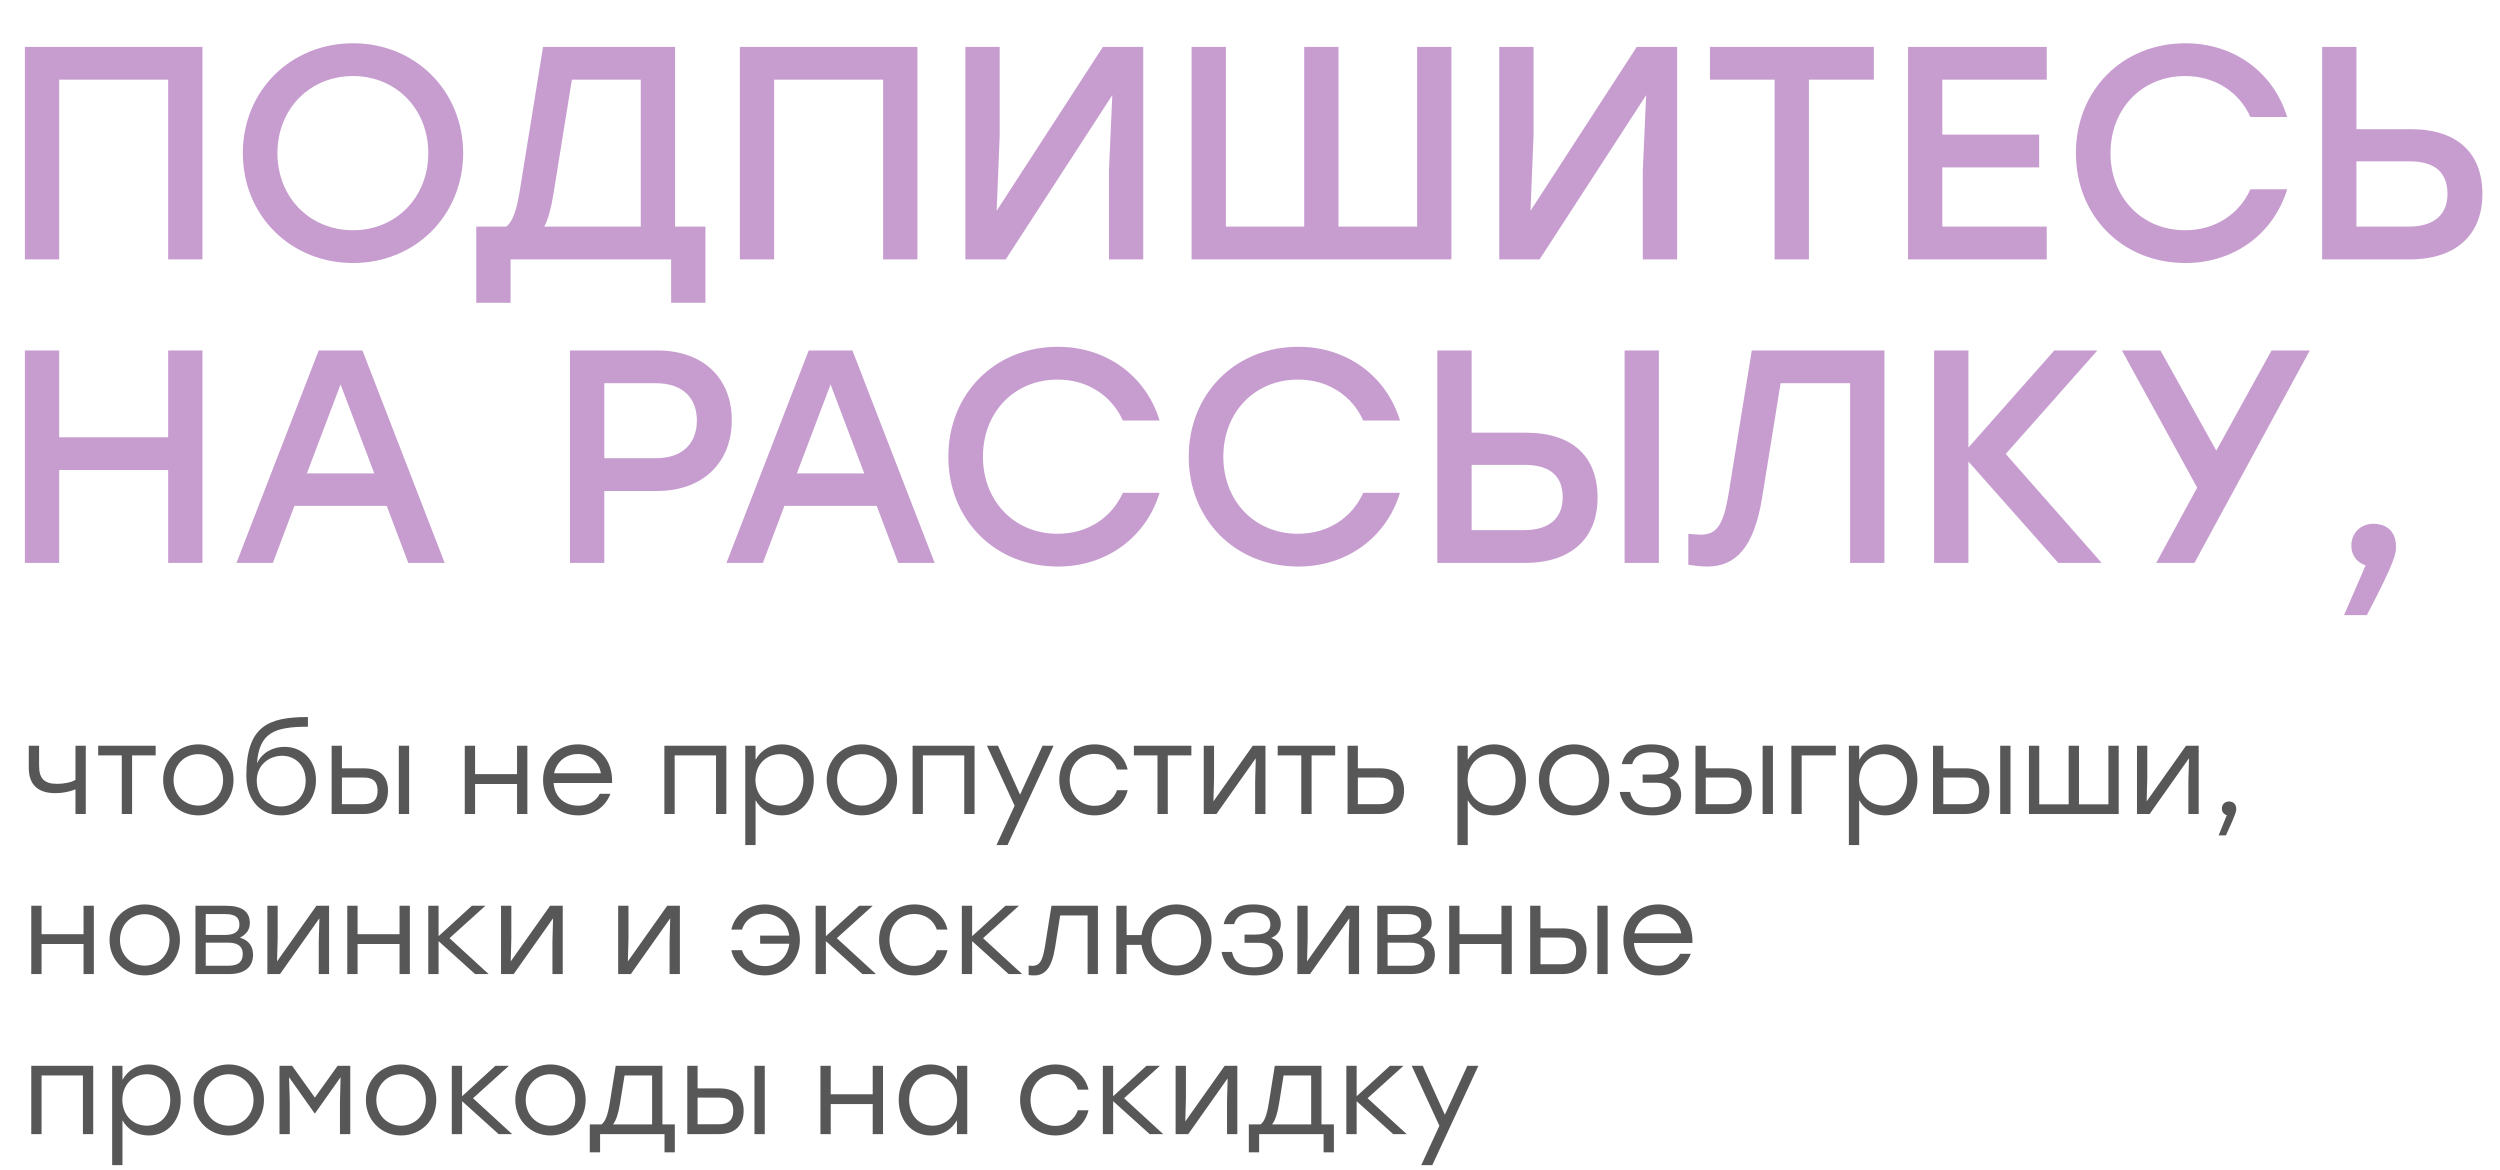
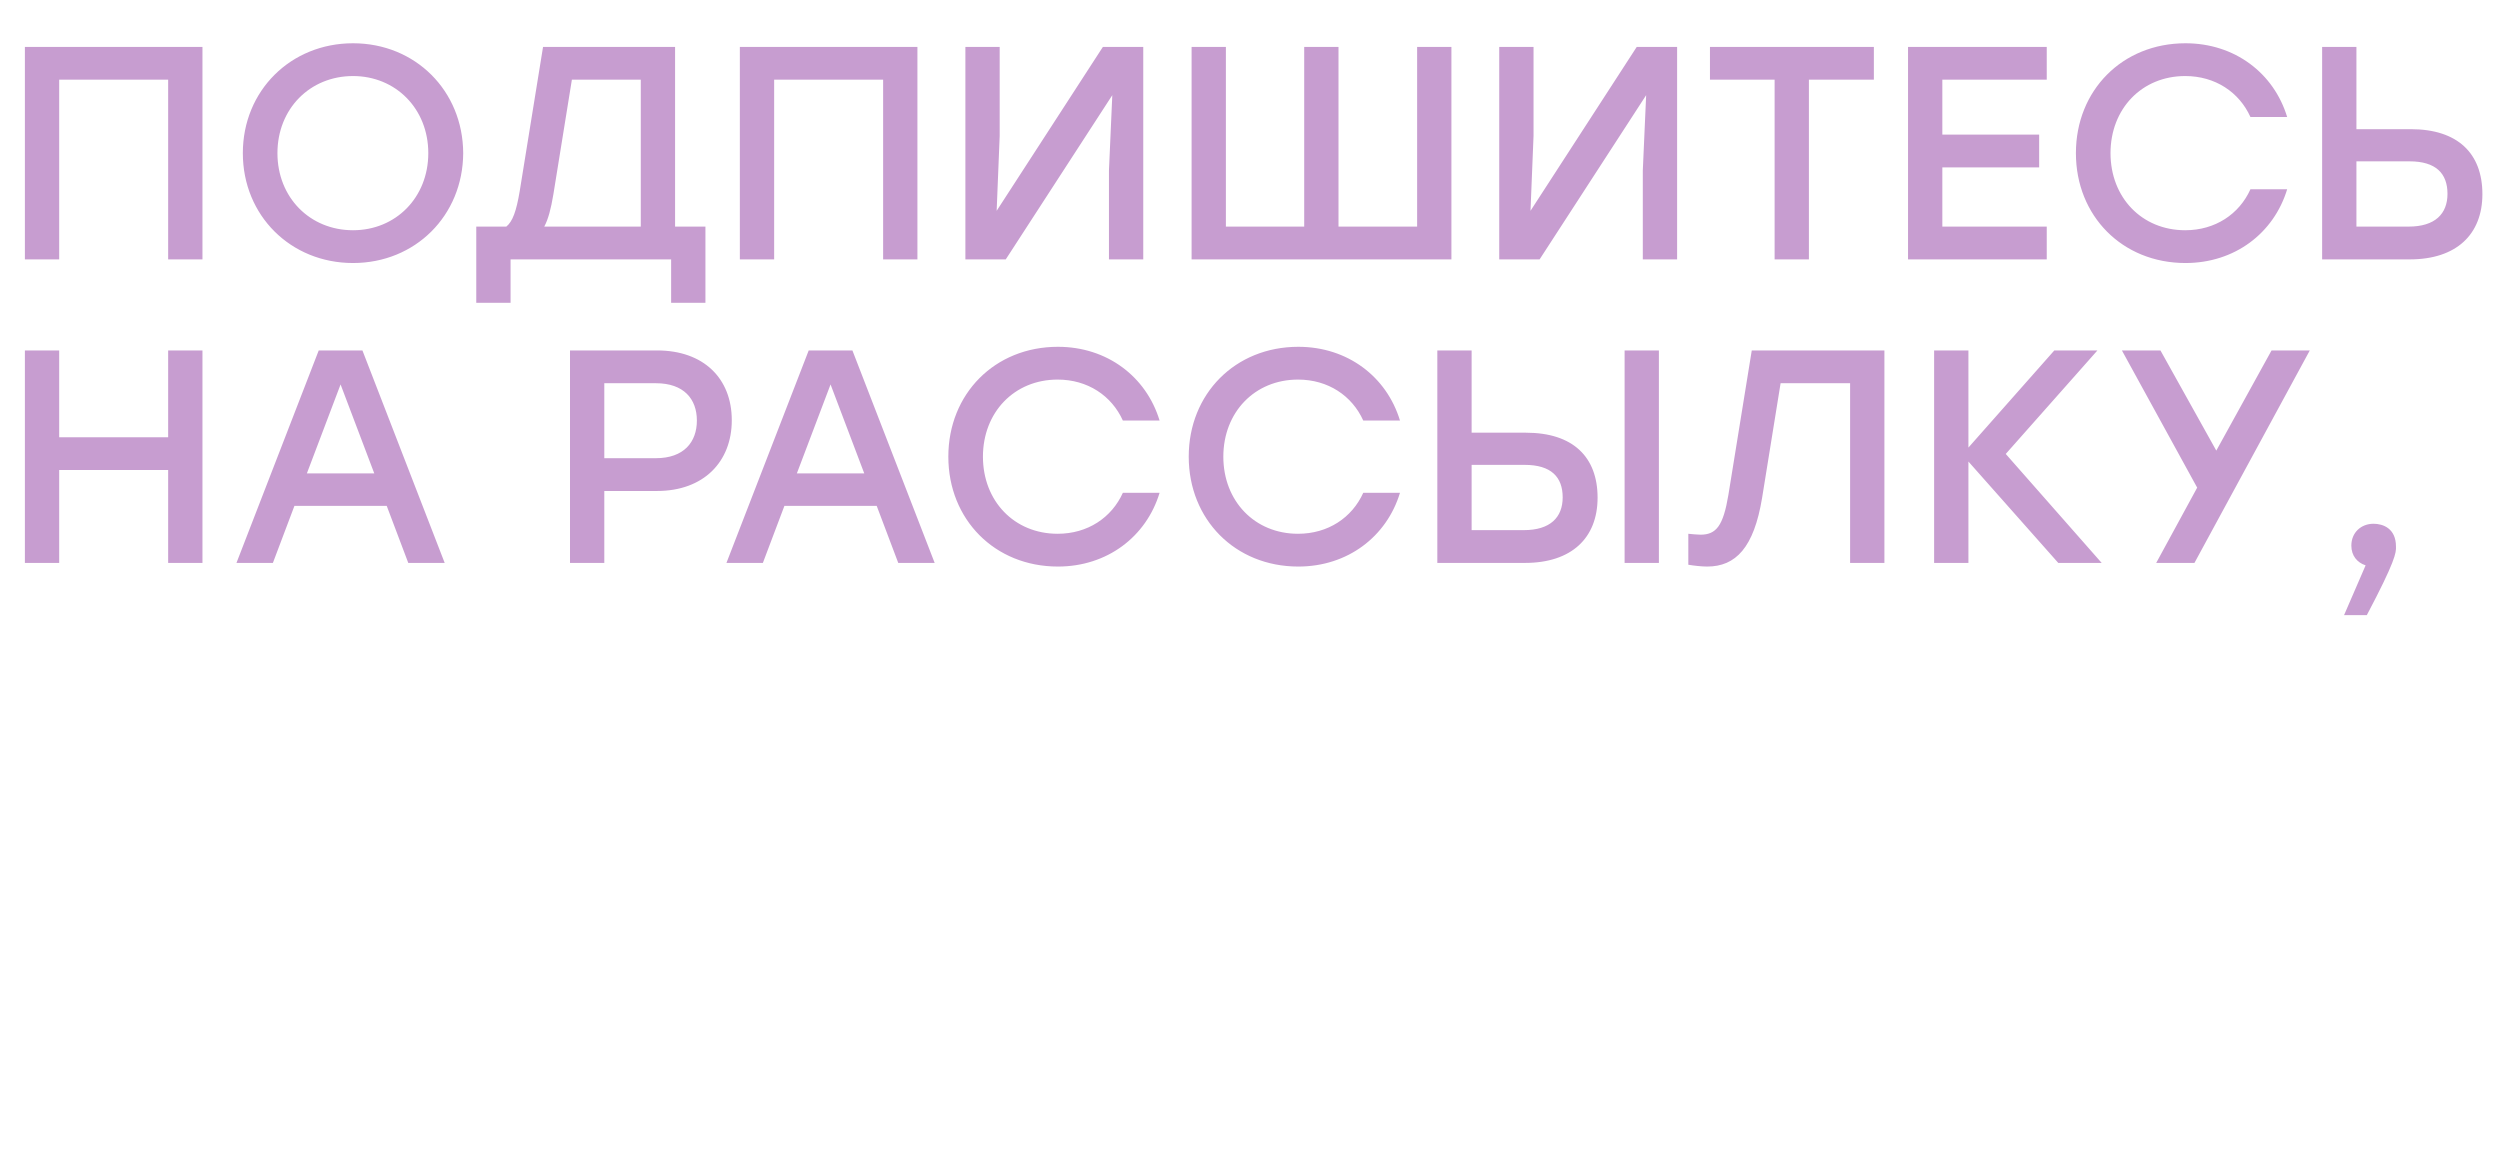
<svg xmlns="http://www.w3.org/2000/svg" width="906" height="424" viewBox="0 0 906 424" fill="none">
  <path d="M73.37 17V94H60.94V28.88H21.45V94H9.02V17H21.45H73.37ZM127.935 15.68C150.485 15.68 167.755 32.84 167.865 55.5C167.755 78.16 150.485 95.32 127.935 95.32C105.385 95.32 88.005 78.16 88.005 55.5C88.005 32.84 105.385 15.68 127.935 15.68ZM127.935 27.56C112.315 27.56 100.545 39.44 100.545 55.5C100.545 71.56 112.315 83.44 127.935 83.44C143.445 83.44 155.215 71.56 155.215 55.5C155.215 39.44 143.445 27.56 127.935 27.56ZM244.649 82.12H255.649V109.73H243.219V94H185.029V109.73H172.599V82.12H183.489C185.799 80.25 187.119 76.51 188.329 69.36L196.799 17H244.649V82.12ZM200.539 70.46C199.659 75.74 198.669 79.48 197.239 82.12H232.219V28.88H207.249L200.539 70.46ZM332.472 17V94H320.042V28.88H280.552V94H268.122V17H280.552H332.472ZM399.687 17H414.317V94H401.887V61.77L403.097 34.49L364.487 94H349.857V17H362.287V49.23L361.187 76.4L399.687 17ZM513.563 17H525.993V84.54V94H431.833V82.12V17H444.263V82.12H472.643V17H485.073V82.12H513.563V17ZM593.154 17H607.784V94H595.354V61.77L596.564 34.49L557.954 94H543.324V17H555.754V49.23L554.654 76.4L593.154 17ZM679.089 17V28.88H655.549V94H643.119V28.88H619.689V17H679.089ZM741.741 28.88H703.901V48.79H738.991V60.67H703.901V82.12H741.741V94H691.471V17H741.741V28.88ZM792.02 95.32C769.14 95.32 752.31 78.27 752.31 55.5C752.31 32.73 769.14 15.68 792.02 15.68C809.84 15.68 824.03 26.46 828.87 42.41H815.56C811.49 33.39 802.8 27.56 791.91 27.56C776.18 27.56 764.85 39.44 764.85 55.5C764.85 71.56 776.18 83.44 791.91 83.44C802.8 83.44 811.49 77.61 815.56 68.59H828.87C824.03 84.54 809.84 95.32 792.02 95.32ZM873.66 46.81C890.71 46.81 899.62 55.61 899.62 70.35C899.62 84.98 890.16 94 873.33 94H841.54V17H853.97V46.81H873.66ZM872.89 82.12C882.46 82.12 886.97 77.5 886.97 70.24C886.97 62.87 882.79 58.47 873.22 58.47H853.97V82.12H872.89ZM60.94 127H73.37V204H60.94V170.34H21.45V204H9.02V127H21.45V158.46H60.94V127ZM147.955 204L140.145 183.32H106.705L98.895 204H85.695L115.505 127H131.345L161.155 204H147.955ZM111.215 171.55H135.635L123.425 139.32L111.215 171.55ZM238.139 127C254.969 127 265.199 137.12 265.199 152.3C265.199 167.37 254.969 177.93 238.139 177.93H218.999V204H206.569V127H238.139ZM237.699 166.05C247.819 166.05 252.549 160.22 252.549 152.41C252.549 144.6 247.819 138.88 237.699 138.88H218.999V166.05H237.699ZM325.524 204L317.714 183.32H284.274L276.464 204H263.264L293.074 127H308.914L338.724 204H325.524ZM288.784 171.55H313.204L300.994 139.32L288.784 171.55ZM383.387 205.32C360.507 205.32 343.677 188.27 343.677 165.5C343.677 142.73 360.507 125.68 383.387 125.68C401.207 125.68 415.397 136.46 420.237 152.41H406.927C402.857 143.39 394.167 137.56 383.277 137.56C367.547 137.56 356.217 149.44 356.217 165.5C356.217 181.56 367.547 193.44 383.277 193.44C394.167 193.44 402.857 187.61 406.927 178.59H420.237C415.397 194.54 401.207 205.32 383.387 205.32ZM470.506 205.32C447.626 205.32 430.796 188.27 430.796 165.5C430.796 142.73 447.626 125.68 470.506 125.68C488.326 125.68 502.516 136.46 507.356 152.41H494.046C489.976 143.39 481.286 137.56 470.396 137.56C454.666 137.56 443.336 149.44 443.336 165.5C443.336 181.56 454.666 193.44 470.396 193.44C481.286 193.44 489.976 187.61 494.046 178.59H507.356C502.516 194.54 488.326 205.32 470.506 205.32ZM553.005 156.81C570.055 156.81 578.965 165.61 578.965 180.35C578.965 194.98 569.505 204 552.675 204H520.885V127H533.315V156.81H553.005ZM588.755 127H601.185V204H588.755V127ZM552.235 192.12C561.805 192.12 566.315 187.5 566.315 180.24C566.315 172.87 562.135 168.47 552.565 168.47H533.315V192.12H552.235ZM634.838 127H682.908V204H670.478V138.88H645.288L638.578 180.46C635.608 198.5 629.008 205.32 618.668 205.32C616.688 205.32 613.718 204.99 611.848 204.66V193.44C613.058 193.55 615.038 193.77 616.248 193.77C621.968 193.77 624.498 190.58 626.368 179.36L634.838 127ZM761.644 204H745.914L713.354 167.26V204H700.924V127H713.354V162.2L744.484 127H760.104L726.884 164.51L761.644 204ZM837.068 127L795.268 204H781.408L796.258 176.72L768.978 127H782.948L803.188 163.3L823.208 127H837.068ZM868.299 198.06C868.409 200.26 868.079 203.34 857.739 222.92H849.489L857.299 204.88C854.219 203.89 852.129 201.36 852.129 197.73C852.129 193 855.649 189.81 860.159 189.81C863.569 189.81 868.299 191.46 868.299 198.06Z" fill="#C79DD0" />
-   <path d="M27.35 270.25H31.085V295H27.35V286.045C25.46 286.855 22.85 287.44 20.06 287.44C14.3 287.44 10.43 284.875 10.43 278.305V270.25H14.165V277.45C14.165 282.13 16.01 284.065 20.69 284.065C23.075 284.065 25.82 283.57 27.35 282.625V270.25ZM56.416 270.25V273.76H47.866V295H44.131V273.76H35.581V270.25H47.866H56.416ZM71.854 269.755C78.919 269.755 84.634 275.2 84.634 282.625C84.634 290.05 79.009 295.495 71.854 295.495C64.744 295.495 59.119 290.005 59.119 282.625C59.119 275.2 64.834 269.755 71.854 269.755ZM71.854 273.31C66.904 273.31 62.899 277.135 62.899 282.625C62.899 288.07 66.859 291.94 71.854 291.94C76.894 291.94 80.854 288.07 80.854 282.625C80.854 277.18 76.849 273.31 71.854 273.31ZM103.081 270.655C109.606 270.655 114.511 275.47 114.511 282.715C114.511 290.41 109.021 295.495 101.956 295.495C95.026 295.495 89.356 290.68 89.266 281.14C89.266 263.05 97.276 259.855 111.586 259.855V263.365C99.436 263.365 93.946 265.525 93.136 276.64C94.981 272.68 98.941 270.655 103.081 270.655ZM101.821 292.255C106.816 292.255 110.776 288.565 110.776 282.895C110.776 277.495 107.131 273.895 102.226 273.895C97.366 273.895 93.046 277.405 93.046 282.85C93.046 288.565 96.826 292.255 101.821 292.255ZM131.883 278.44C137.463 278.44 140.613 281.14 140.613 286.585C140.613 291.985 137.283 295 131.703 295H120.183V270.25H123.918V278.44H131.883ZM144.528 270.25H148.263V295H144.528V270.25ZM131.658 291.445C135.708 291.445 136.833 289.285 136.833 286.585C136.833 283.795 135.753 281.77 131.703 281.77H123.918V291.445H131.658ZM187.379 270.25H191.114V295H187.379V284.11H172.169V295H168.434V270.25H172.169V280.555H187.379V270.25ZM209.445 269.755C217.14 269.755 222.135 275.605 221.82 283.75H200.625C200.985 288.88 204.63 291.985 209.625 291.985C213.045 291.985 215.88 290.545 217.365 287.665H221.235C219.165 292.93 214.665 295.495 209.49 295.495C202.155 295.495 196.8 290.275 196.8 282.715C196.8 275.2 202.065 269.755 209.445 269.755ZM209.445 273.265C204.9 273.265 201.66 276.19 200.805 280.24H217.77C216.96 276.1 213.9 273.265 209.445 273.265ZM263.223 270.25V295H259.488V273.76H244.503V295H240.768V270.25H244.503H263.223ZM283.36 269.755C290.065 269.755 294.925 275.11 294.925 282.625C294.925 290.095 290.065 295.495 283.315 295.495C279.04 295.495 275.71 293.335 273.82 290.005V306.25H270.085V270.25H273.82V275.335C275.71 271.96 279.085 269.755 283.36 269.755ZM282.64 291.94C287.635 291.94 291.145 288.07 291.145 282.625C291.145 277.225 287.635 273.31 282.64 273.31C277.6 273.31 273.775 277.18 273.775 282.625C273.775 288.07 277.6 291.94 282.64 291.94ZM312.323 269.755C319.388 269.755 325.103 275.2 325.103 282.625C325.103 290.05 319.478 295.495 312.323 295.495C305.213 295.495 299.588 290.005 299.588 282.625C299.588 275.2 305.303 269.755 312.323 269.755ZM312.323 273.31C307.373 273.31 303.368 277.135 303.368 282.625C303.368 288.07 307.328 291.94 312.323 291.94C317.363 291.94 321.323 288.07 321.323 282.625C321.323 277.18 317.318 273.31 312.323 273.31ZM353.18 270.25V295H349.445V273.76H334.46V295H330.725V270.25H334.46H353.18ZM377.816 270.25H381.821L365.126 306.25H361.121L367.691 291.985L357.656 270.25H361.661L369.671 287.98L377.816 270.25ZM396.655 295.495C389.41 295.495 383.875 290.005 383.875 282.625C383.875 275.245 389.41 269.755 396.655 269.755C402.415 269.755 407.365 273.22 408.67 278.89H404.8C403.63 275.38 400.48 273.22 396.655 273.22C391.435 273.22 387.655 277.18 387.655 282.625C387.655 288.115 391.48 292.03 396.655 292.03C400.48 292.03 403.63 289.825 404.8 286.36H408.67C407.32 292.12 402.325 295.495 396.655 295.495ZM431.753 270.25V273.76H423.203V295H419.468V273.76H410.918V270.25H423.203H431.753ZM454.012 270.25H458.602V295H454.867V283.12L455.092 274.795L440.827 295H436.237V270.25H439.972V282.13L439.747 290.41L454.012 270.25ZM483.872 270.25V273.76H475.322V295H471.587V273.76H463.037V270.25H475.322H483.872ZM500.101 278.44C505.681 278.44 508.831 281.14 508.831 286.585C508.831 291.985 505.501 295 499.921 295H488.356V270.25H492.091V278.44H500.101ZM499.831 291.445C503.881 291.445 505.051 289.285 505.051 286.585C505.051 283.795 503.971 281.77 499.921 281.77H492.091V291.445H499.831ZM541.451 269.755C548.156 269.755 553.016 275.11 553.016 282.625C553.016 290.095 548.156 295.495 541.406 295.495C537.131 295.495 533.801 293.335 531.911 290.005V306.25H528.176V270.25H531.911V275.335C533.801 271.96 537.176 269.755 541.451 269.755ZM540.731 291.94C545.726 291.94 549.236 288.07 549.236 282.625C549.236 277.225 545.726 273.31 540.731 273.31C535.691 273.31 531.866 277.18 531.866 282.625C531.866 288.07 535.691 291.94 540.731 291.94ZM570.414 269.755C577.479 269.755 583.194 275.2 583.194 282.625C583.194 290.05 577.569 295.495 570.414 295.495C563.304 295.495 557.679 290.005 557.679 282.625C557.679 275.2 563.394 269.755 570.414 269.755ZM570.414 273.31C565.464 273.31 561.459 277.135 561.459 282.625C561.459 288.07 565.419 291.94 570.414 291.94C575.454 291.94 579.414 288.07 579.414 282.625C579.414 277.18 575.409 273.31 570.414 273.31ZM604.97 281.905C607.985 282.895 609.245 285.37 609.245 288.07C609.245 292.525 605.375 295.495 598.895 295.495C591.515 295.495 587.96 292.165 586.97 286.99H590.75C591.605 290.905 594.305 292.57 598.76 292.57C603.44 292.57 605.465 290.5 605.465 287.8C605.465 285.865 604.565 283.66 600.29 283.66H595.295V280.69H599.255C603.44 280.69 604.655 279.115 604.655 277.045C604.655 274.705 602.99 272.635 598.4 272.635C595.295 272.635 592.415 273.715 591.515 276.91H587.735C588.725 272.59 592.19 269.755 598.49 269.755C604.835 269.755 608.435 272.68 608.435 276.82C608.435 279.25 607.22 280.96 604.97 281.905ZM626.135 278.44C631.715 278.44 634.865 281.14 634.865 286.585C634.865 291.985 631.535 295 625.955 295H614.435V270.25H618.17V278.44H626.135ZM638.78 270.25H642.515V295H638.78V270.25ZM625.91 291.445C629.96 291.445 631.085 289.285 631.085 286.585C631.085 283.795 630.005 281.77 625.955 281.77H618.17V291.445H625.91ZM665.306 270.25V273.76H652.931V295H649.196V270.25H665.306ZM683.307 269.755C690.012 269.755 694.872 275.11 694.872 282.625C694.872 290.095 690.012 295.495 683.262 295.495C678.987 295.495 675.657 293.335 673.767 290.005V306.25H670.032V270.25H673.767V275.335C675.657 271.96 679.032 269.755 683.307 269.755ZM682.587 291.94C687.582 291.94 691.092 288.07 691.092 282.625C691.092 277.225 687.582 273.31 682.587 273.31C677.547 273.31 673.722 277.18 673.722 282.625C673.722 288.07 677.547 291.94 682.587 291.94ZM712.224 278.44C717.804 278.44 720.954 281.14 720.954 286.585C720.954 291.985 717.624 295 712.044 295H700.524V270.25H704.259V278.44H712.224ZM724.869 270.25H728.604V295H724.869V270.25ZM711.999 291.445C716.049 291.445 717.174 289.285 717.174 286.585C717.174 283.795 716.094 281.77 712.044 281.77H704.259V291.445H711.999ZM764.085 270.25H767.82V295H764.085H749.685H736.995H735.285V270.25H739.02V291.49H749.685V270.25H753.42V291.49H764.085V270.25ZM792.215 270.25H796.805V295H793.07V283.12L793.295 274.795L779.03 295H774.44V270.25H778.175V282.13L777.95 290.41L792.215 270.25ZM810.42 293.11C810.465 293.83 810.33 294.82 806.685 302.74H804.03L807 295.405C805.92 295.135 805.2 294.235 805.2 293.02C805.2 291.49 806.325 290.455 807.81 290.455C808.89 290.455 810.375 291.04 810.42 293.11ZM30.275 328.25H34.01V353H30.275V342.11H15.065V353H11.33V328.25H15.065V338.555H30.275V328.25ZM52.431 327.755C59.495 327.755 65.21 333.2 65.21 340.625C65.21 348.05 59.586 353.495 52.431 353.495C45.321 353.495 39.696 348.005 39.696 340.625C39.696 333.2 45.41 327.755 52.431 327.755ZM52.431 331.31C47.48 331.31 43.475 335.135 43.475 340.625C43.475 346.07 47.435 349.94 52.431 349.94C57.471 349.94 61.431 346.07 61.431 340.625C61.431 335.18 57.425 331.31 52.431 331.31ZM86.942 339.815C90.227 340.715 91.712 343.055 91.712 345.98C91.712 350.255 88.877 353 83.027 353H70.832V328.25H81.902C87.662 328.25 90.542 330.32 90.542 334.55C90.542 336.935 89.237 338.645 86.942 339.815ZM86.762 335.18C86.762 332.84 85.727 331.265 81.632 331.265H74.567V338.825H81.542C85.457 338.825 86.762 337.205 86.762 335.18ZM82.802 349.985C86.897 349.985 87.977 348.05 87.977 345.665C87.977 343.415 86.672 341.615 82.712 341.615H74.567V349.985H82.802ZM114.667 328.25H119.257V353H115.522V341.12L115.747 332.795L101.482 353H96.891V328.25H100.627V340.13L100.402 348.41L114.667 328.25ZM144.796 328.25H148.531V353H144.796V342.11H129.586V353H125.851V328.25H129.586V338.555H144.796V328.25ZM177.077 353H172.172L158.942 341.075V353H155.207V328.25H158.942V339.275L171.002 328.25H175.907L162.902 339.995L177.077 353ZM199.349 328.25H203.939V353H200.204V341.12L200.429 332.795L186.164 353H181.574V328.25H185.309V340.13L185.084 348.41L199.349 328.25ZM241.8 328.25H246.39V353H242.655V341.12L242.88 332.795L228.615 353H224.025V328.25H227.76V340.13L227.535 348.41L241.8 328.25ZM277.186 327.755C284.431 327.755 289.876 333.245 289.876 340.625C289.876 348.005 284.476 353.495 277.186 353.495C271.471 353.495 266.296 350.12 265.036 344.36H268.906C269.986 347.915 273.316 350.12 277.186 350.12C281.911 350.12 285.466 346.835 286.051 342.02H275.476V339.05H286.006C285.376 334.325 281.866 331.13 277.186 331.13C273.226 331.13 269.986 333.335 268.906 336.89H265.036C266.296 331.22 271.336 327.755 277.186 327.755ZM317.438 353H312.533L299.303 341.075V353H295.568V328.25H299.303V339.275L311.363 328.25H316.268L303.263 339.995L317.438 353ZM331.352 353.495C324.107 353.495 318.572 348.005 318.572 340.625C318.572 333.245 324.107 327.755 331.352 327.755C337.112 327.755 342.062 331.22 343.367 336.89H339.497C338.327 333.38 335.177 331.22 331.352 331.22C326.132 331.22 322.352 335.18 322.352 340.625C322.352 346.115 326.177 350.03 331.352 350.03C335.177 350.03 338.327 347.825 339.497 344.36H343.367C342.017 350.12 337.022 353.495 331.352 353.495ZM370.436 353H365.531L352.301 341.075V353H348.566V328.25H352.301V339.275L364.361 328.25H369.266L356.261 339.995L370.436 353ZM381.054 328.25H397.884V353H394.149V331.76H384.204L382.359 343.37C381.144 350.84 378.714 353.495 374.799 353.495C374.169 353.495 373.404 353.45 372.774 353.36V349.94C373.179 349.985 373.674 350.03 374.079 350.03C376.599 350.03 377.769 348.545 378.669 343.145L381.054 328.25ZM426.333 327.755C433.353 327.755 439.068 333.2 439.068 340.625C439.068 348.05 433.443 353.495 426.333 353.495C419.808 353.495 414.498 348.905 413.688 342.425H408.288V353H404.553V328.25H408.288V338.87H413.688C414.498 332.345 419.853 327.755 426.333 327.755ZM426.333 349.94C431.328 349.94 435.288 346.07 435.288 340.625C435.288 335.18 431.328 331.31 426.333 331.31C421.338 331.31 417.333 335.135 417.333 340.625C417.333 346.07 421.338 349.94 426.333 349.94ZM460.698 339.905C463.713 340.895 464.973 343.37 464.973 346.07C464.973 350.525 461.103 353.495 454.623 353.495C447.243 353.495 443.688 350.165 442.698 344.99H446.478C447.333 348.905 450.033 350.57 454.488 350.57C459.168 350.57 461.193 348.5 461.193 345.8C461.193 343.865 460.293 341.66 456.018 341.66H451.023V338.69H454.983C459.168 338.69 460.383 337.115 460.383 335.045C460.383 332.705 458.718 330.635 454.128 330.635C451.023 330.635 448.143 331.715 447.243 334.91H443.463C444.453 330.59 447.918 327.755 454.218 327.755C460.563 327.755 464.163 330.68 464.163 334.82C464.163 337.25 462.948 338.96 460.698 339.905ZM487.938 328.25H492.528V353H488.793V341.12L489.018 332.795L474.753 353H470.163V328.25H473.898V340.13L473.673 348.41L487.938 328.25ZM515.233 339.815C518.518 340.715 520.003 343.055 520.003 345.98C520.003 350.255 517.168 353 511.318 353H499.123V328.25H510.193C515.953 328.25 518.833 330.32 518.833 334.55C518.833 336.935 517.528 338.645 515.233 339.815ZM515.053 335.18C515.053 332.84 514.018 331.265 509.923 331.265H502.858V338.825H509.833C513.748 338.825 515.053 337.205 515.053 335.18ZM511.093 349.985C515.188 349.985 516.268 348.05 516.268 345.665C516.268 343.415 514.963 341.615 511.003 341.615H502.858V349.985H511.093ZM544.128 328.25H547.863V353H544.128V342.11H528.918V353H525.183V328.25H528.918V338.555H544.128V328.25ZM566.238 336.44C571.818 336.44 574.968 339.14 574.968 344.585C574.968 349.985 571.638 353 566.058 353H554.538V328.25H558.273V336.44H566.238ZM578.883 328.25H582.618V353H578.883V328.25ZM566.013 349.445C570.063 349.445 571.188 347.285 571.188 344.585C571.188 341.795 570.108 339.77 566.058 339.77H558.273V349.445H566.013ZM600.954 327.755C608.649 327.755 613.644 333.605 613.329 341.75H592.134C592.494 346.88 596.139 349.985 601.134 349.985C604.554 349.985 607.389 348.545 608.874 345.665H612.744C610.674 350.93 606.174 353.495 600.999 353.495C593.664 353.495 588.309 348.275 588.309 340.715C588.309 333.2 593.574 327.755 600.954 327.755ZM600.954 331.265C596.409 331.265 593.169 334.19 592.314 338.24H609.279C608.469 334.1 605.409 331.265 600.954 331.265ZM33.785 386.25V411H30.05V389.76H15.065V411H11.33V386.25H15.065H33.785ZM53.922 385.755C60.627 385.755 65.487 391.11 65.487 398.625C65.487 406.095 60.627 411.495 53.877 411.495C49.602 411.495 46.272 409.335 44.382 406.005V422.25H40.647V386.25H44.382V391.335C46.272 387.96 49.647 385.755 53.922 385.755ZM53.202 407.94C58.197 407.94 61.707 404.07 61.707 398.625C61.707 393.225 58.197 389.31 53.202 389.31C48.162 389.31 44.337 393.18 44.337 398.625C44.337 404.07 48.162 407.94 53.202 407.94ZM82.885 385.755C89.95 385.755 95.665 391.2 95.665 398.625C95.665 406.05 90.04 411.495 82.885 411.495C75.775 411.495 70.15 406.005 70.15 398.625C70.15 391.2 75.865 385.755 82.885 385.755ZM82.885 389.31C77.935 389.31 73.93 393.135 73.93 398.625C73.93 404.07 77.89 407.94 82.885 407.94C87.925 407.94 91.885 404.07 91.885 398.625C91.885 393.18 87.88 389.31 82.885 389.31ZM122.346 386.25H126.936V411H123.201V399.12L123.426 390.39L114.156 403.485H114.021L104.751 390.39L105.021 399.12V411H101.286V386.25H105.876L114.111 397.77L122.346 386.25ZM145.331 385.755C152.396 385.755 158.111 391.2 158.111 398.625C158.111 406.05 152.486 411.495 145.331 411.495C138.221 411.495 132.596 406.005 132.596 398.625C132.596 391.2 138.311 385.755 145.331 385.755ZM145.331 389.31C140.381 389.31 136.376 393.135 136.376 398.625C136.376 404.07 140.336 407.94 145.331 407.94C150.371 407.94 154.331 404.07 154.331 398.625C154.331 393.18 150.326 389.31 145.331 389.31ZM185.602 411H180.697L167.467 399.075V411H163.732V386.25H167.467V397.275L179.527 386.25H184.432L171.427 397.995L185.602 411ZM199.471 385.755C206.536 385.755 212.251 391.2 212.251 398.625C212.251 406.05 206.626 411.495 199.471 411.495C192.361 411.495 186.736 406.005 186.736 398.625C186.736 391.2 192.451 385.755 199.471 385.755ZM199.471 389.31C194.521 389.31 190.516 393.135 190.516 398.625C190.516 404.07 194.476 407.94 199.471 407.94C204.511 407.94 208.471 404.07 208.471 398.625C208.471 393.18 204.466 389.31 199.471 389.31ZM240.06 407.49H244.56V417.615H240.825V411H236.325H217.47V417.615H213.735V407.49H217.965C219.315 406.545 220.26 404.25 220.98 399.705L223.14 386.25H240.06V407.49ZM222.15 407.49H236.325V389.76H226.335L224.715 399.795C224.085 403.665 223.275 406.05 222.15 407.49ZM260.774 394.44C266.354 394.44 269.504 397.14 269.504 402.585C269.504 407.985 266.174 411 260.594 411H249.074V386.25H252.809V394.44H260.774ZM273.419 386.25H277.154V411H273.419V386.25ZM260.549 407.445C264.599 407.445 265.724 405.285 265.724 402.585C265.724 399.795 264.644 397.77 260.594 397.77H252.809V407.445H260.549ZM316.271 386.25H320.006V411H316.271V400.11H301.061V411H297.326V386.25H301.061V396.555H316.271V386.25ZM346.797 386.25H350.532V411H346.797V406.005C344.862 409.335 341.532 411.495 337.257 411.495C330.507 411.495 325.692 406.095 325.692 398.625C325.692 391.11 330.552 385.755 337.257 385.755C341.532 385.755 344.907 387.96 346.797 391.335V386.25ZM337.977 407.94C343.017 407.94 346.842 404.07 346.842 398.625C346.842 393.18 343.017 389.31 337.977 389.31C332.937 389.31 329.472 393.225 329.472 398.625C329.472 404.07 332.982 407.94 337.977 407.94ZM382.461 411.495C375.216 411.495 369.681 406.005 369.681 398.625C369.681 391.245 375.216 385.755 382.461 385.755C388.221 385.755 393.171 389.22 394.476 394.89H390.606C389.436 391.38 386.286 389.22 382.461 389.22C377.241 389.22 373.461 393.18 373.461 398.625C373.461 404.115 377.286 408.03 382.461 408.03C386.286 408.03 389.436 405.825 390.606 402.36H394.476C393.126 408.12 388.131 411.495 382.461 411.495ZM421.545 411H416.64L403.41 399.075V411H399.675V386.25H403.41V397.275L415.47 386.25H420.375L407.37 397.995L421.545 411ZM443.817 386.25H448.407V411H444.672V399.12L444.897 390.795L430.632 411H426.042V386.25H429.777V398.13L429.552 406.41L443.817 386.25ZM478.903 407.49H483.403V417.615H479.668V411H475.168H456.313V417.615H452.578V407.49H456.808C458.158 406.545 459.103 404.25 459.823 399.705L461.983 386.25H478.903V407.49ZM460.993 407.49H475.168V389.76H465.178L463.558 399.795C462.928 403.665 462.118 406.05 460.993 407.49ZM509.787 411H504.882L491.652 399.075V411H487.917V386.25H491.652V397.275L503.712 386.25H508.617L495.612 397.995L509.787 411ZM531.757 386.25H535.762L519.067 422.25H515.062L521.632 407.985L511.597 386.25H515.602L523.612 403.98L531.757 386.25Z" fill="#454545" fill-opacity="0.9" />
</svg>